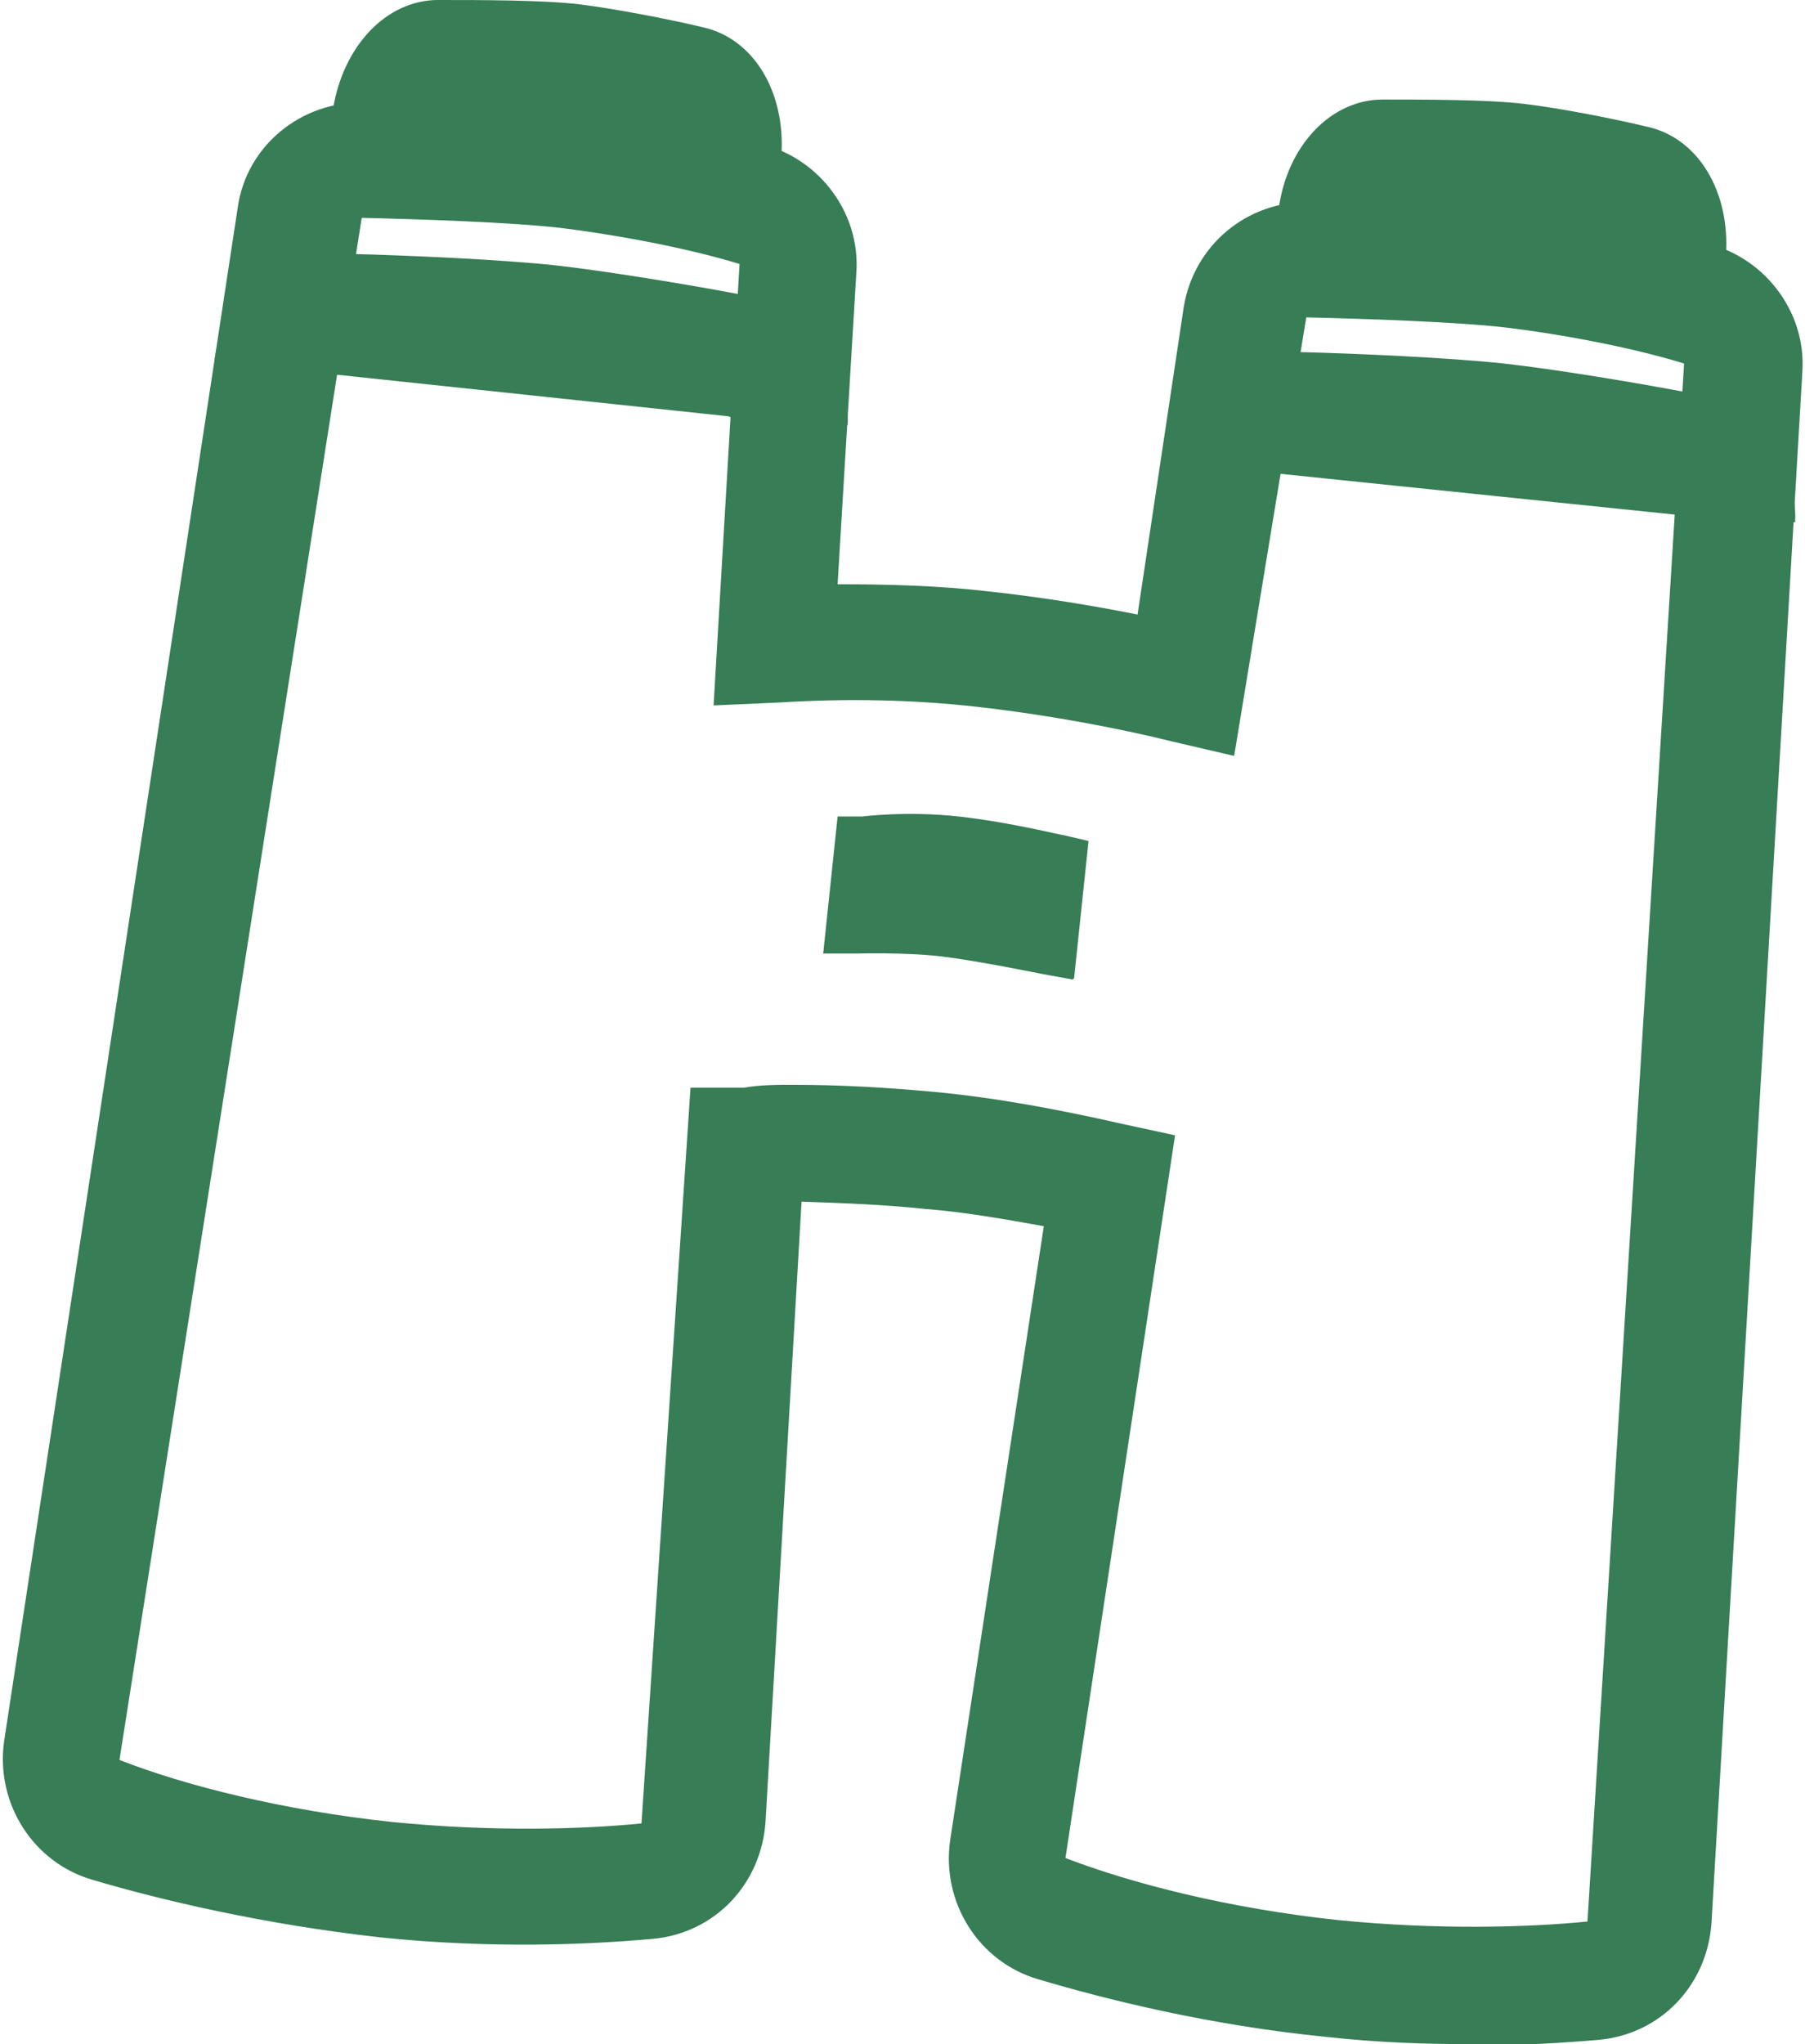
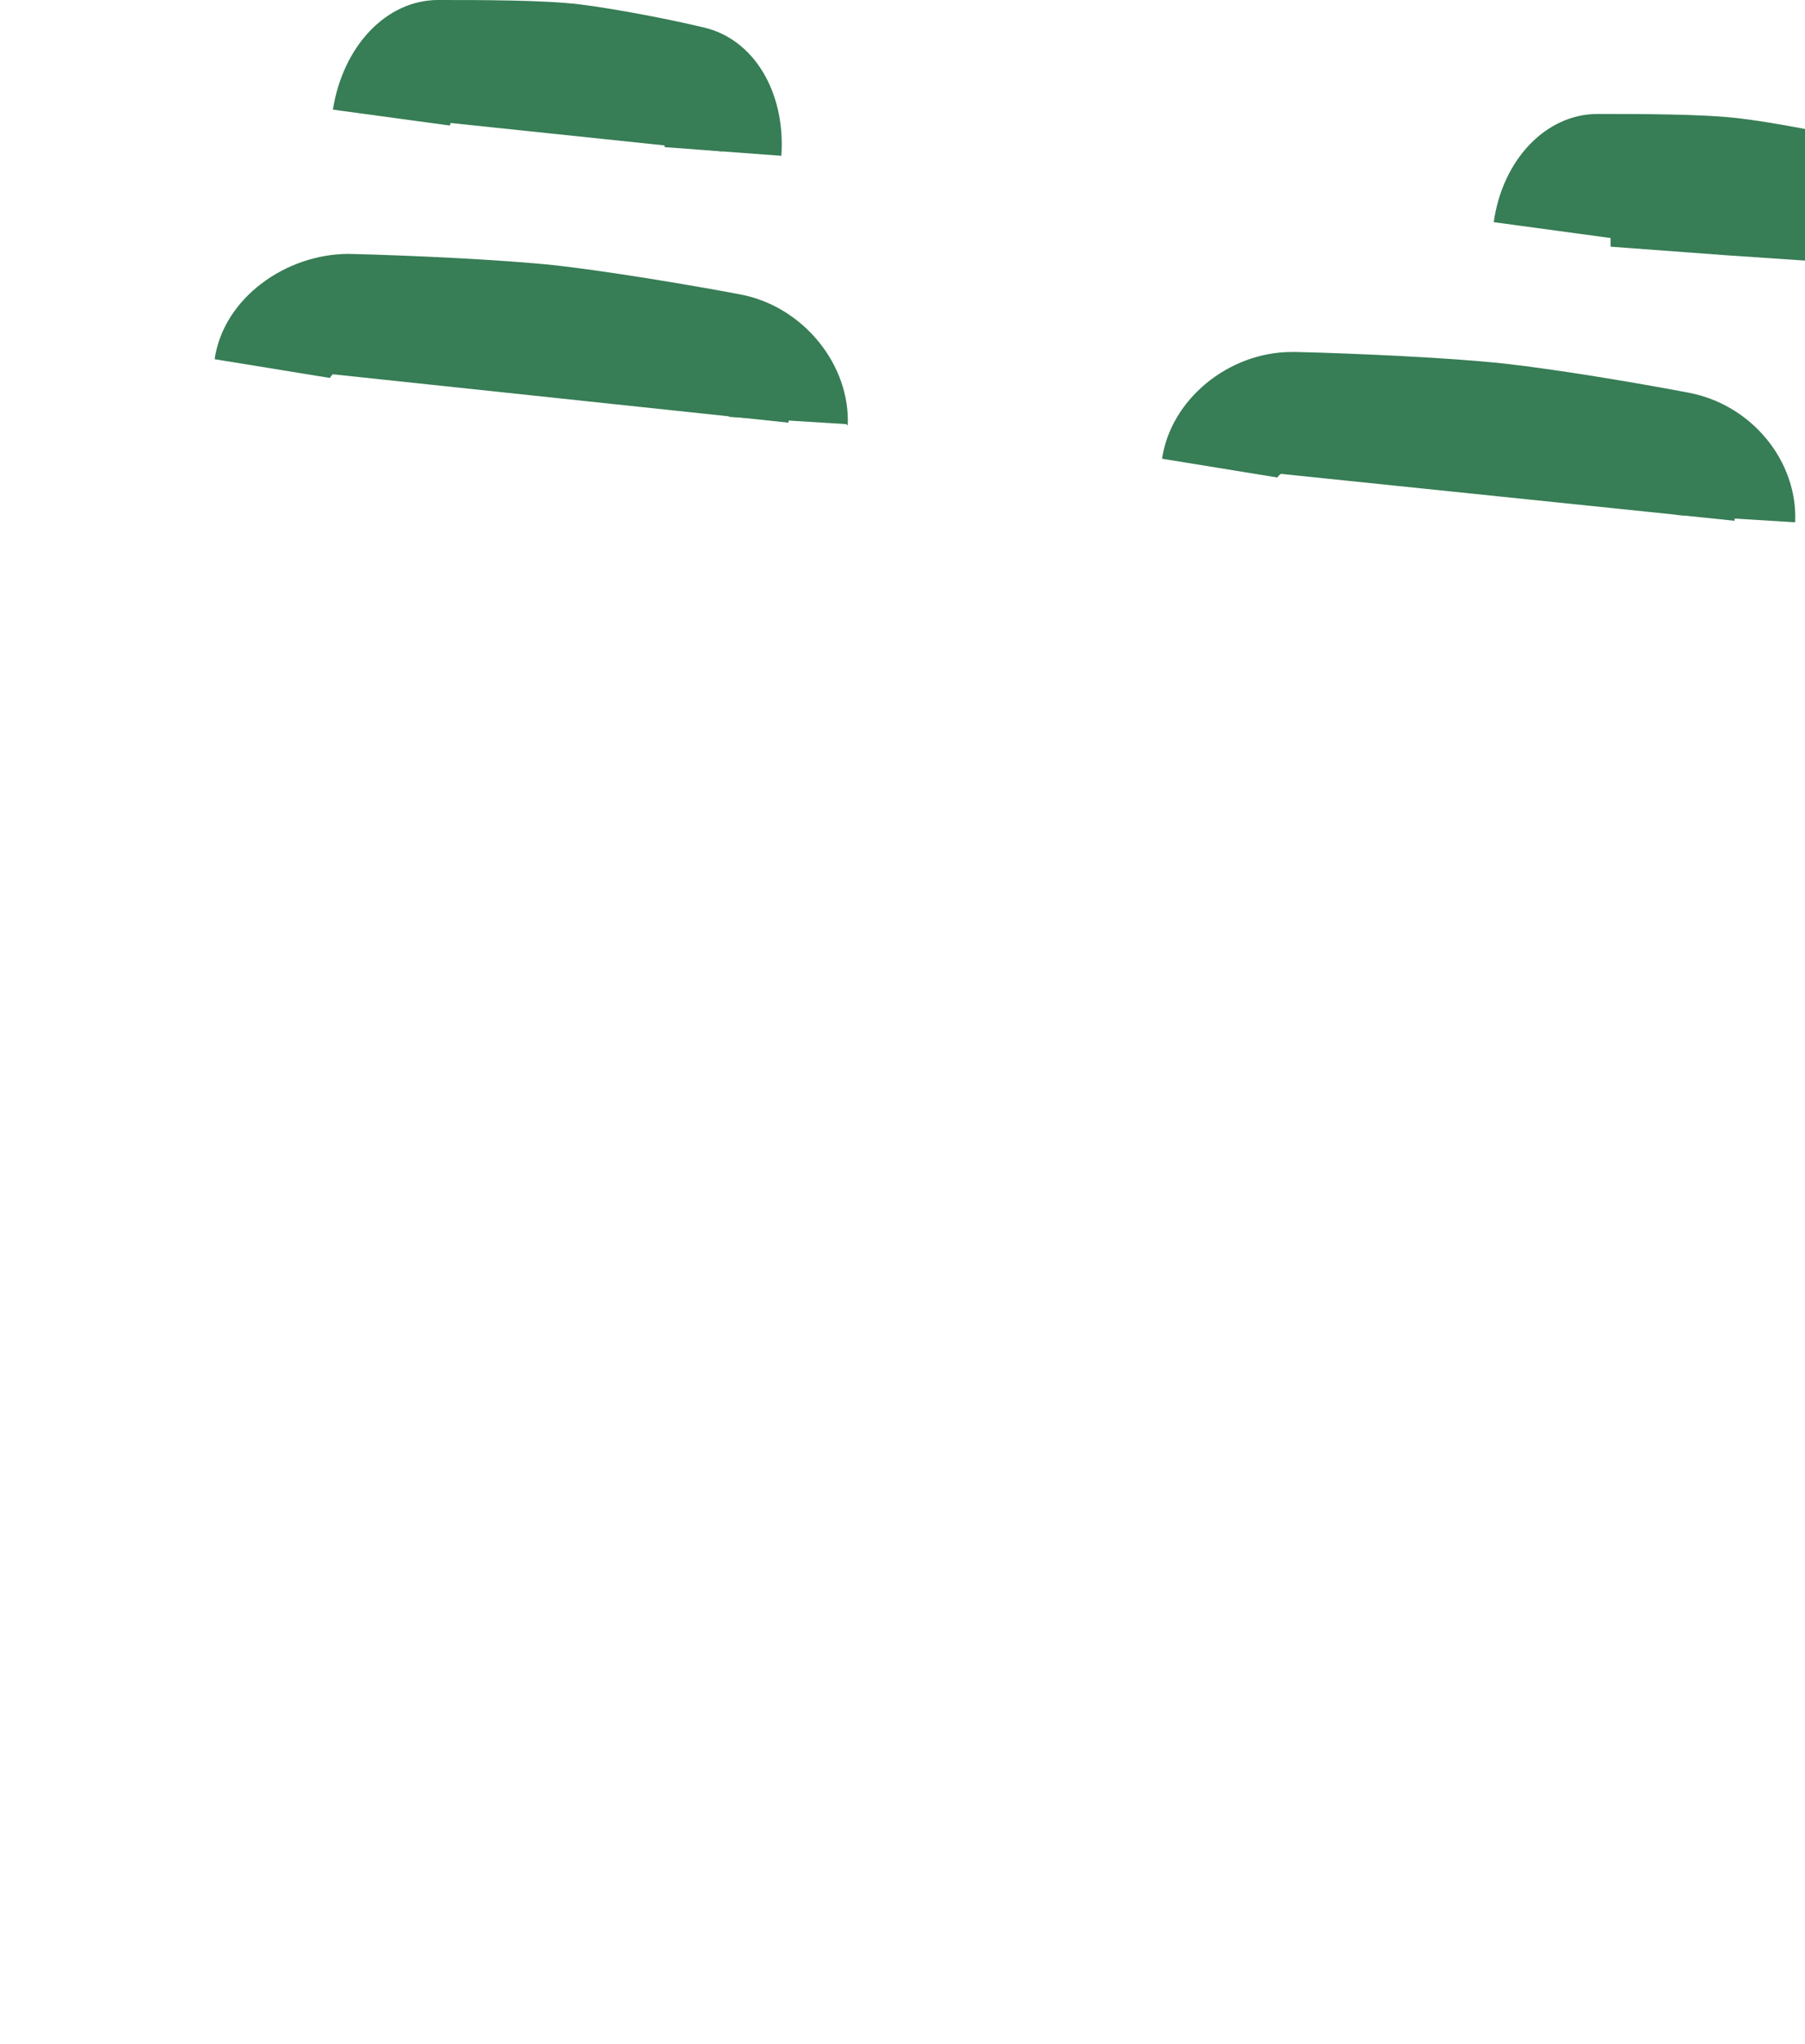
<svg xmlns="http://www.w3.org/2000/svg" id="Ebene_1" data-name="Ebene 1" viewBox="0 0 12.48 14.17" width="53" height="60">
  <defs>
    <style>
      .cls-1 {
        fill: #377d55;
        stroke-width: 0px;
      }
    </style>
  </defs>
  <g>
    <path class="cls-1" d="M1.87,2.55c.03-.23.28-.4.51-.39.41.01,1.05.04,1.41.08s.88.13,1.24.2c.23.04.43.26.42.49" />
    <path class="cls-1" d="M5.85,2.94l-.81-.05s-.05-.06-.09-.06c-.35-.07-.87-.16-1.2-.19-.35-.04-.97-.06-1.38-.07-.05-.02-.09.03-.1.05l-.8-.13c.06-.42.49-.73.93-.73.42.01,1.07.04,1.44.08.35.04.9.13,1.27.2.44.08.77.49.75.91Z" />
  </g>
-   <path class="cls-1" d="M10.18,14.17c-.3,0-.64-.01-1-.05-.81-.08-1.53-.26-2-.4-.41-.12-.67-.53-.61-.96l.65-4.26c-.28-.05-.56-.1-.83-.12-.28-.03-.56-.04-.85-.05l-.25,4.3c-.03.43-.35.77-.78.81-.44.04-1.12.07-1.89-.01-.81-.09-1.53-.26-2-.4-.41-.12-.67-.53-.61-.96L1.63,1.44c.06-.43.44-.74.88-.73.42.01,1.07.04,1.44.08.35.04.9.13,1.27.2.42.08.73.47.7.9l-.13,2.16c.35,0,.71.01,1.05.05.37.04.73.1,1.03.16l.32-2.13c.07-.43.44-.74.88-.73.42.01,1.07.04,1.44.08.36.04.9.13,1.27.2.42.08.73.47.7.9l-.63,10.75c-.03.43-.35.77-.78.81-.23.02-.54.04-.89.04ZM5.48,7.52c.34,0,.67.02.99.05.42.04.85.12,1.29.22l.37.08-.76,5.01c.47.18,1.14.35,1.89.43.7.07,1.33.05,1.73.01l.67-10.8c-.39-.12-.9-.21-1.24-.25-.35-.04-.97-.06-1.38-.07l-.5,3.04-.43-.1c-.32-.08-.82-.18-1.35-.24-.44-.05-.9-.06-1.38-.03l-.45.02.18-3.06c-.39-.12-.91-.21-1.24-.25-.35-.04-.97-.06-1.38-.07L.81,12.2c.46.18,1.14.35,1.89.43.7.07,1.33.05,1.73.01l.34-5.1h.37c.11-.02.23-.02.34-.02Z" />
  <g>
    <path class="cls-1" d="M8.43,3.24c.03-.23.28-.4.51-.39.41.01,1.05.04,1.41.08s.88.13,1.24.2c.23.04.43.25.42.48" />
    <path class="cls-1" d="M12.42,3.62l-.81-.05s-.04-.04-.09-.05c-.35-.07-.87-.16-1.2-.19-.35-.04-.97-.06-1.38-.07-.05,0-.09.03-.1.05l-.8-.13c.06-.41.46-.74.9-.74,0,0,.02,0,.03,0,.42.01,1.07.04,1.44.08.36.04.9.13,1.27.2.45.08.77.48.75.9Z" />
  </g>
  <g>
-     <path class="cls-1" d="M9.26,1.5c.03-.23.17-.4.32-.4.27,0,.7,0,.93.03s.58.1.81.15c.15.03.25.23.23.46" />
-     <path class="cls-1" d="M11.96,1.77l-.81-.06s0-.04,0-.06c-.21-.05-.49-.11-.68-.13-.2-.02-.54-.02-.8-.02,0,.01,0,.03-.01.05l-.81-.11c.06-.43.36-.75.72-.75.29,0,.73,0,.98.03.25.03.61.1.86.16.35.08.57.45.54.89Z" />
+     <path class="cls-1" d="M11.96,1.77l-.81-.06s0-.04,0-.06l-.81-.11c.06-.43.36-.75.72-.75.29,0,.73,0,.98.03.25.03.61.1.86.16.35.08.57.45.54.89Z" />
  </g>
  <g>
    <path class="cls-1" d="M2.7.81c.03-.23.17-.4.32-.4.27,0,.7,0,.93.03s.58.1.81.15c.15.03.25.23.23.46" />
    <path class="cls-1" d="M5.4,1.08l-.81-.06s0-.04,0-.05c-.21-.05-.49-.11-.68-.13-.2-.02-.54-.02-.8-.02,0,.01,0,.03-.01.05l-.81-.11C2.36.32,2.66,0,3.02,0c.29,0,.73,0,.98.03.24.03.61.1.86.16.35.08.57.45.54.89ZM3.03.82h0,0Z" />
  </g>
  <g>
-     <path class="cls-1" d="M5.97,5.85s.28-.02.63.01.7.13.7.13l-.06.56s-.45-.09-.71-.12-.62-.02-.62-.02l.06-.56Z" />
-     <path class="cls-1" d="M7.42,6.79l-.22-.04s-.44-.09-.69-.12c-.25-.03-.59-.02-.59-.02h-.23s.1-.95.1-.95h.17s.31-.04.67,0c.36.04.71.13.73.13l.17.04-.1.95ZM6.14,6.2c.12,0,.28,0,.41.02.15.02.36.05.51.08l.02-.16c-.13-.03-.32-.06-.5-.08-.17-.02-.32-.02-.43-.02l-.02.16Z" />
-   </g>
+     </g>
</svg>